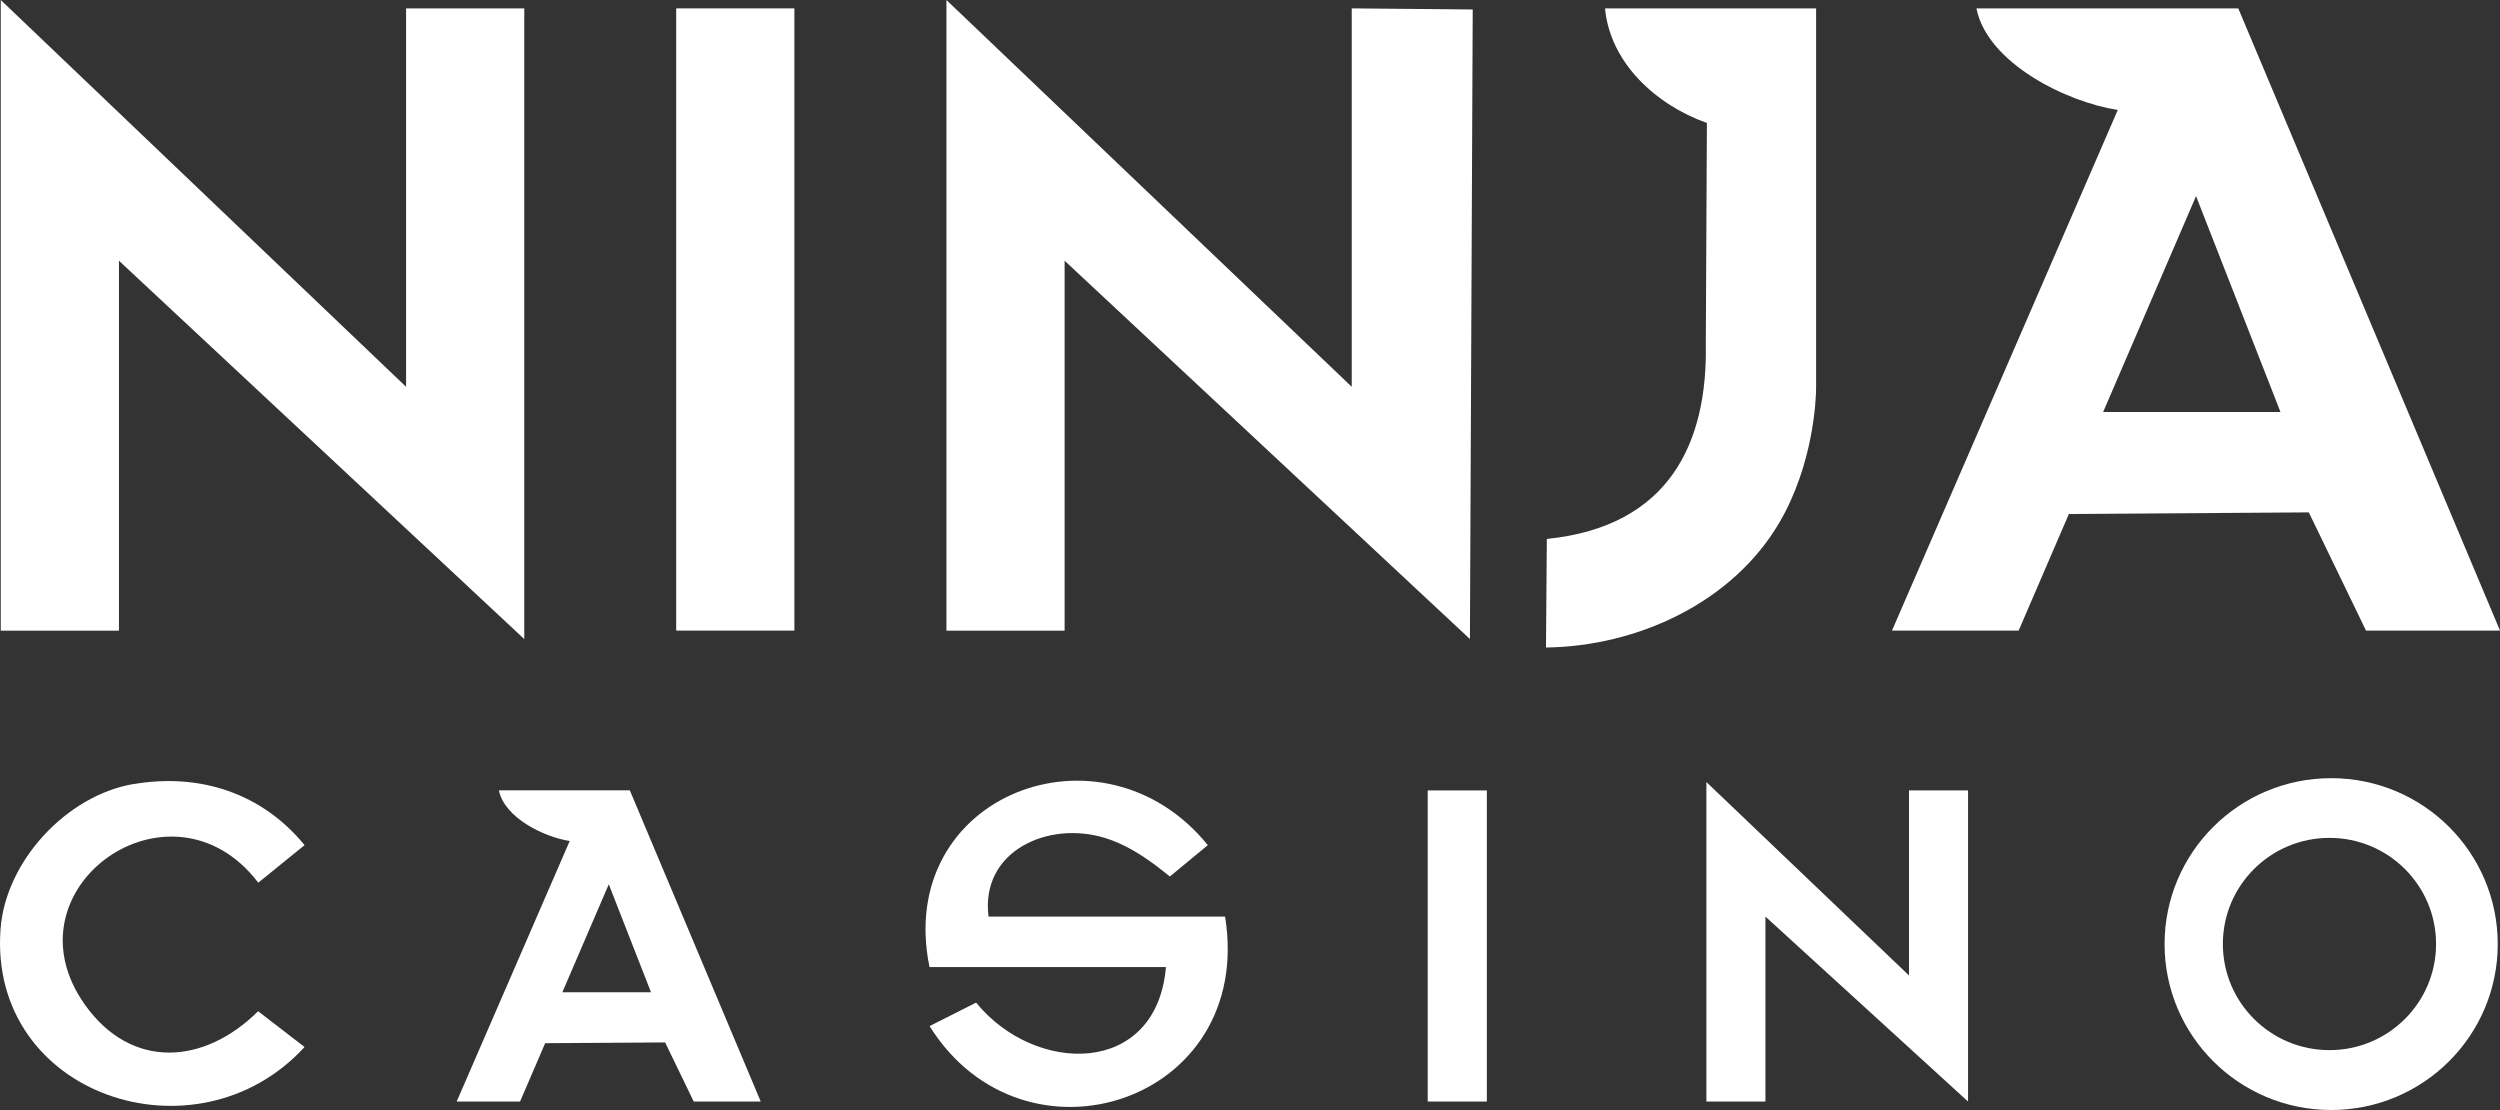
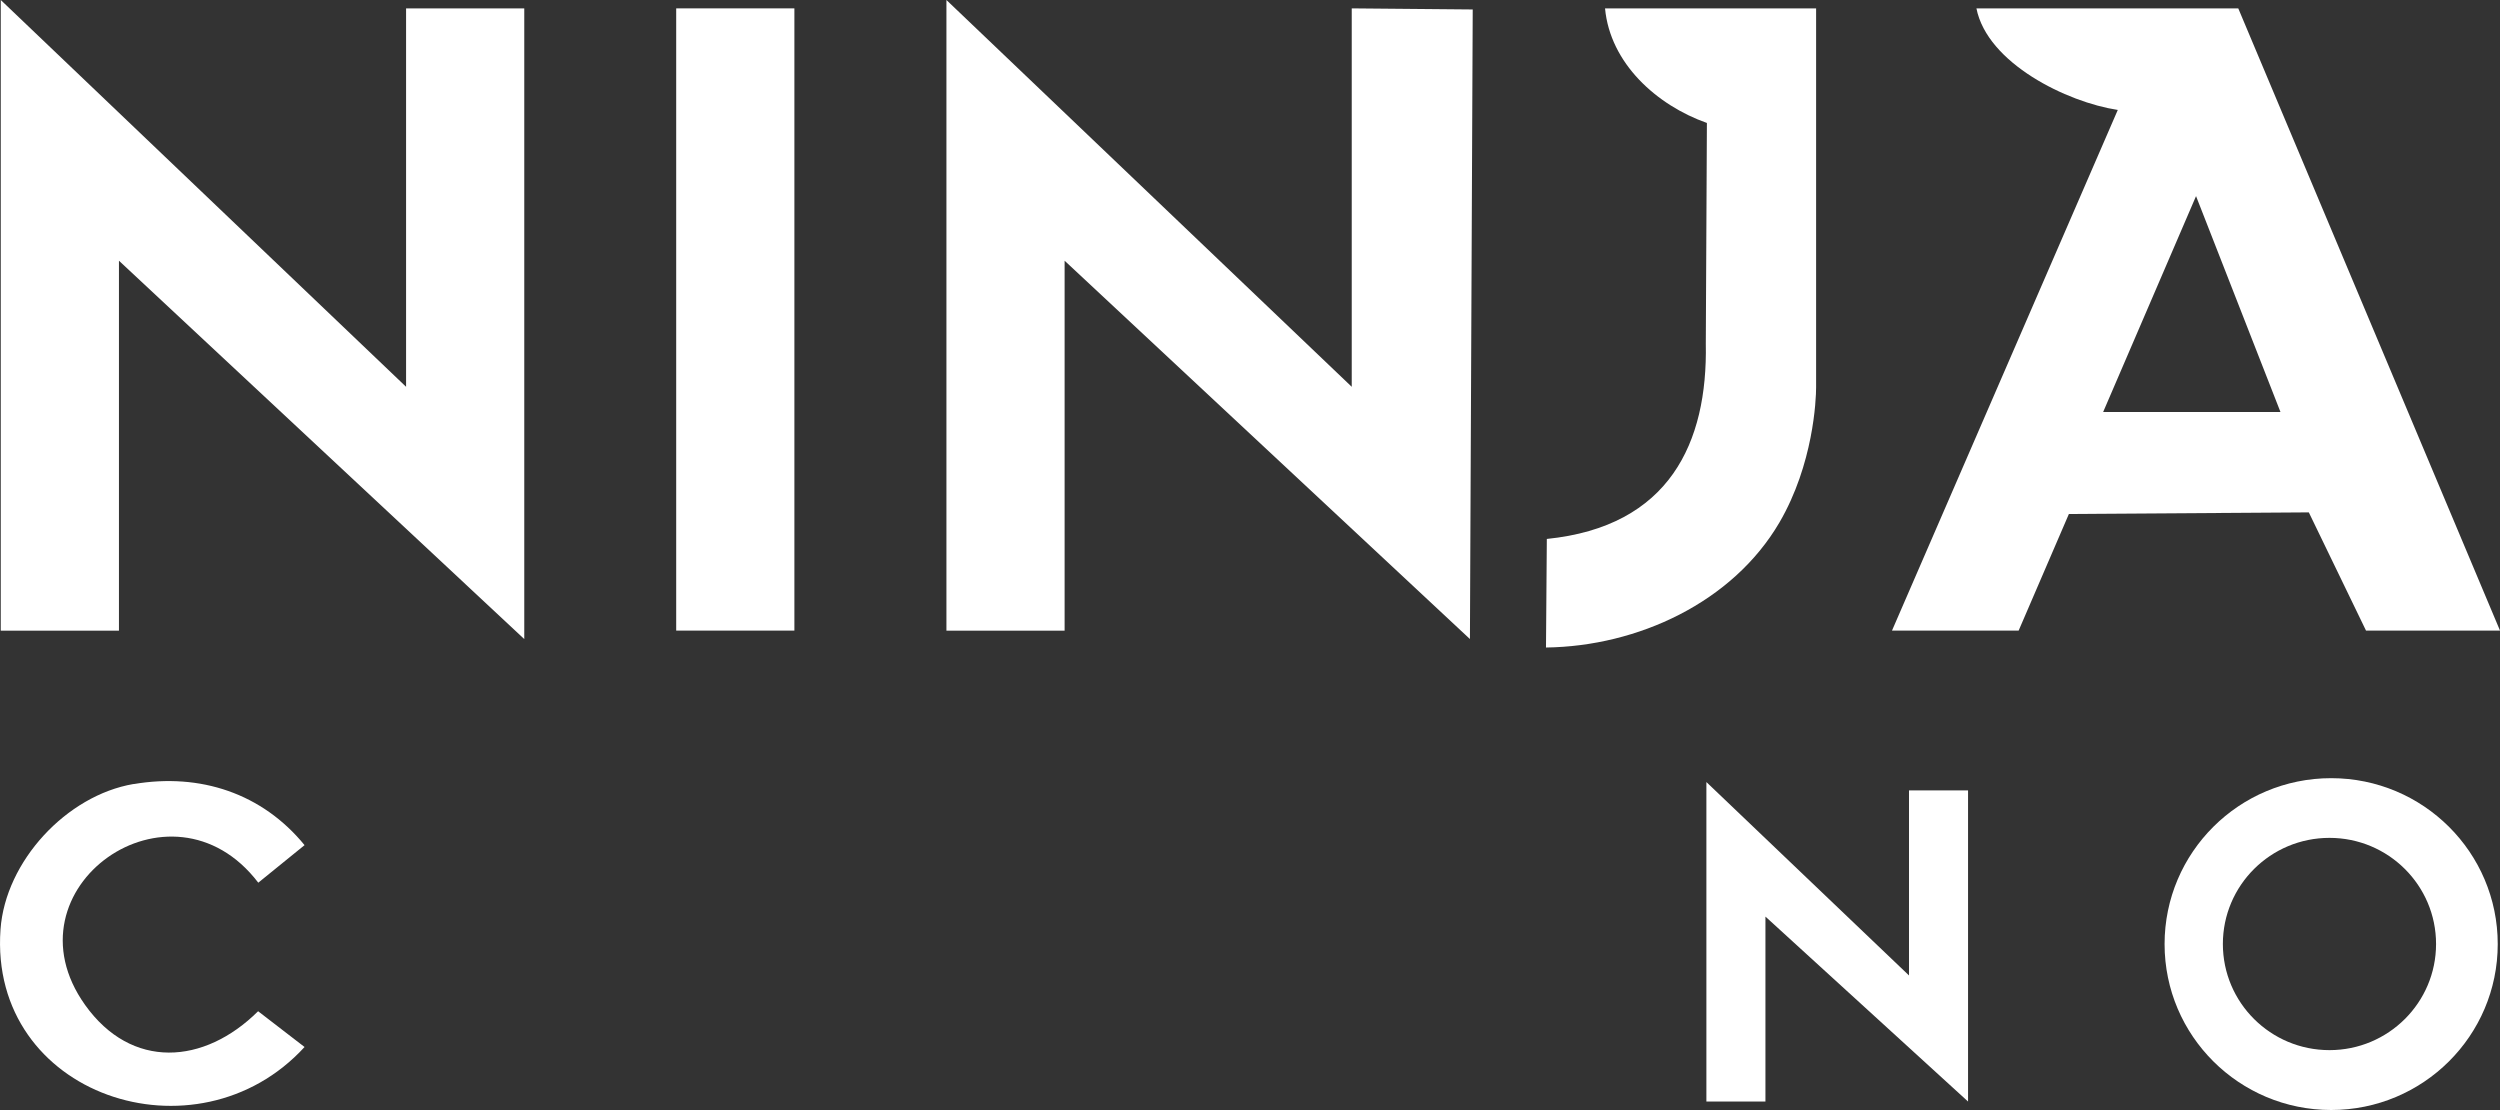
<svg xmlns="http://www.w3.org/2000/svg" width="250" height="111" viewBox="0 0 250 111" fill="none">
  <rect x="0" y="0" width="250" height="111" fill="#333333" stroke="none" />
  <path d="M249.773 94.409C249.773 103.575 242.312 111 233.116 111C223.92 111 216.458 103.575 216.458 94.409C216.458 85.242 223.92 77.817 233.116 77.817C242.312 77.817 249.773 85.242 249.773 94.409ZM243.606 94.4C243.606 88.54 238.835 83.787 232.947 83.787C227.058 83.787 222.287 88.54 222.287 94.4C222.287 100.26 227.058 105.013 232.947 105.013C238.835 105.013 243.606 100.26 243.606 94.4Z" fill="white" />
-   <path d="M98.864 91.66H122.509C125.504 110.281 102.383 117.714 92.958 102.611L97.611 100.26C103.491 107.499 115.657 107.685 116.596 96.708H92.95C89.422 79.466 110.268 71.533 120.783 84.514L116.985 87.651C115.344 86.324 113.186 84.641 110.547 83.812C104.845 82.019 98.017 85.097 98.855 91.66H98.864Z" fill="white" />
-   <path d="M190.9 97.546V79.043H196.805V110.154L176.544 91.66V110.154H170.639V78.206L190.9 97.546Z" fill="white" />
+   <path d="M190.9 97.546V79.043H196.805V110.154L176.544 91.66V110.154H170.639V78.206L190.9 97.546" fill="white" />
  <path d="M13.358 78.409C20.025 77.275 26.226 79.339 30.456 84.514L25.828 88.269C17.114 76.844 0.195 88.844 8.511 100.497C13.147 107 20.414 106.484 25.811 101.123L30.456 104.7C19.695 116.463 -1.151 109.605 0.051 92.937C0.541 86.129 6.65 79.542 13.358 78.4V78.409Z" fill="white" />
-   <path d="M148.684 79.043H142.771V110.154H148.684V79.043Z" fill="white" />
  <path d="M40.608 38.68V0.837H52.427V63.906L11.895 26.071V63.069H0.076V0L40.608 38.68Z" fill="white" />
  <path d="M135.174 38.68V0.837L147.272 0.947L146.993 63.906L106.461 26.071V63.069H94.643V0L135.174 38.68Z" fill="white" />
  <path d="M223.826 0.837L250.001 63.06H236.601L230.882 51.238L206.889 51.399L201.864 63.06H189.199L211.779 10.994C206.694 10.224 198.734 6.326 197.642 0.837H223.817H223.826ZM210.315 41.2H228.047L219.604 19.611L210.315 41.2Z" fill="white" />
  <path d="M181.611 0.837V38.731C181.611 39.983 181.341 46.426 177.94 52.253C173.261 60.244 163.769 64.633 154.599 64.752L154.683 53.894C166.959 52.65 170.774 44.261 170.58 34.367L170.69 12.296C165.664 10.52 161.011 6.326 160.504 0.837H181.611Z" fill="white" />
  <path d="M79.439 0.837H67.62V63.06H79.439V0.837Z" fill="white" />
-   <path d="M62.986 79.043L76.073 110.154H69.373L66.513 104.243L54.517 104.319L52.005 110.154H45.668L56.971 84.1C54.424 83.711 50.439 81.782 49.889 79.034H62.977L62.986 79.043ZM56.234 99.228H65.101L60.879 88.429L56.234 99.228Z" fill="white" />
</svg>